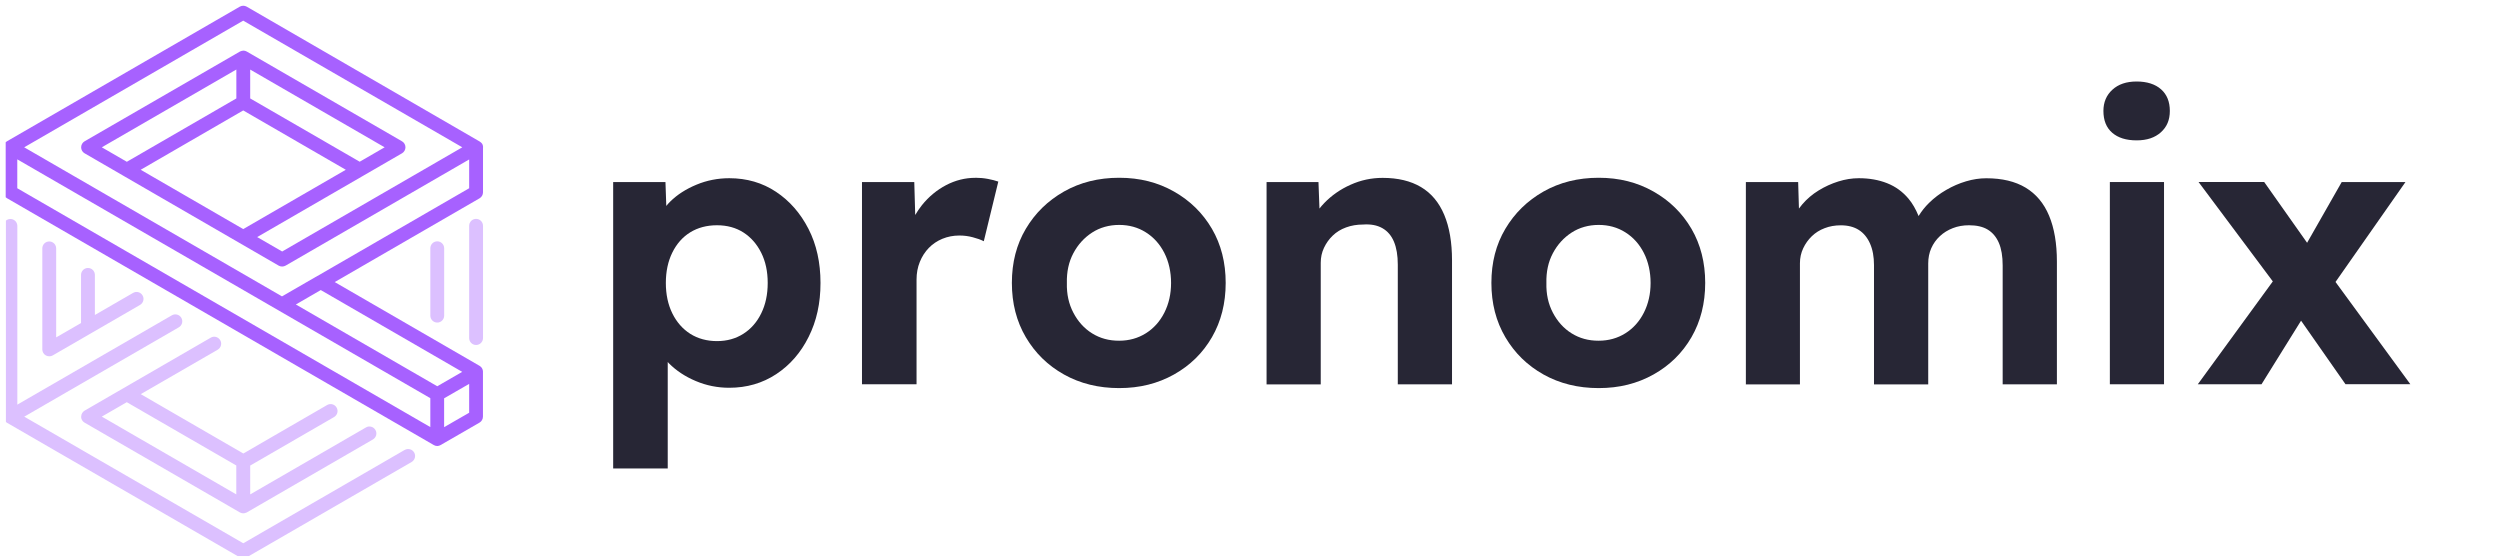
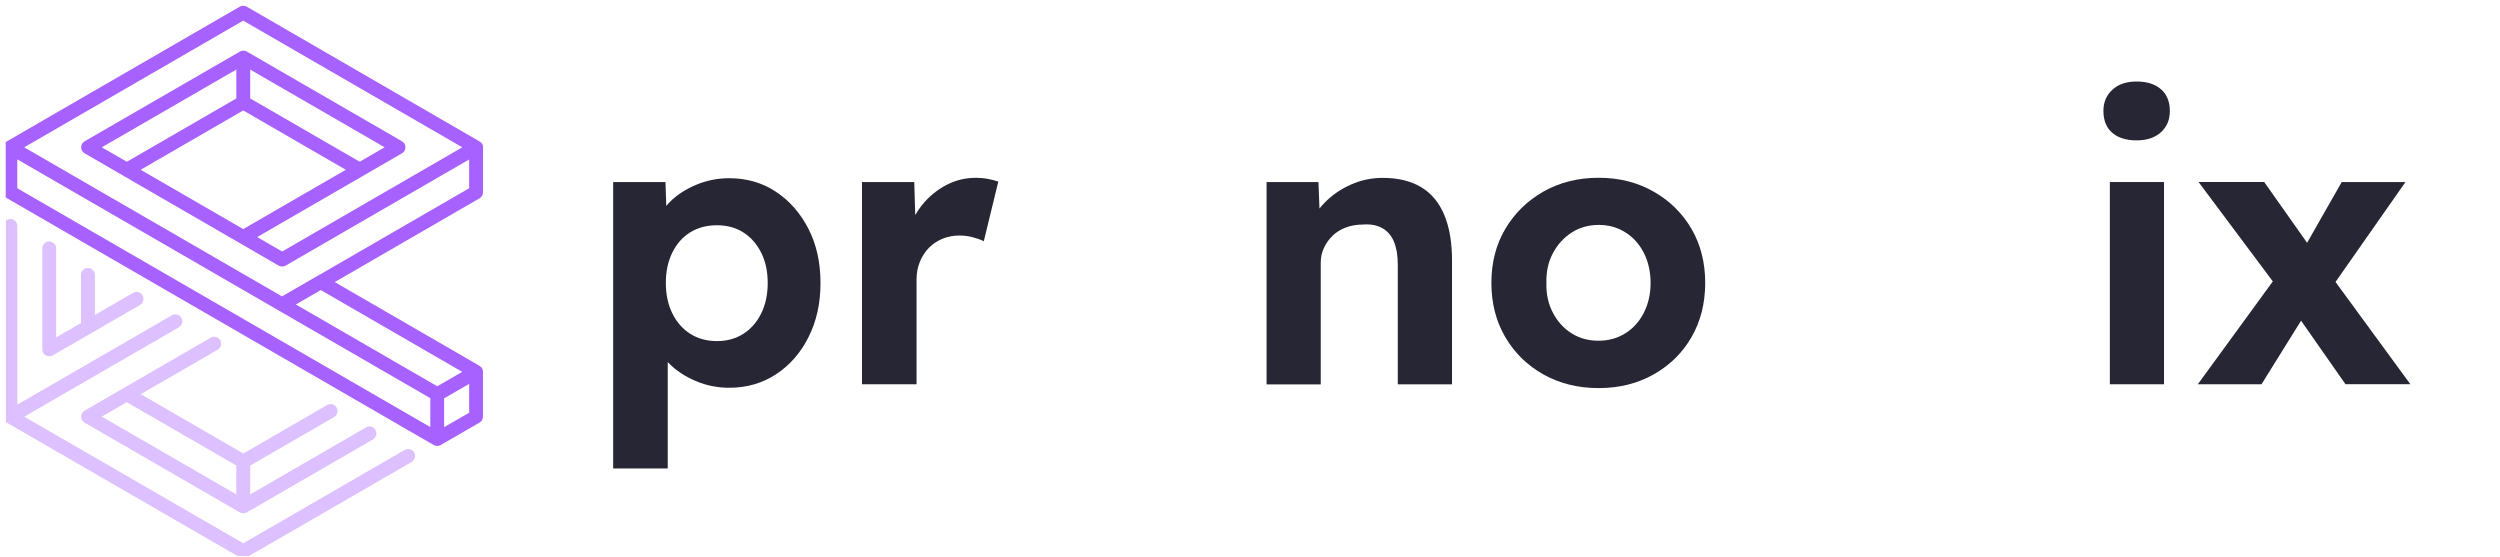
<svg xmlns="http://www.w3.org/2000/svg" width="359" height="80" viewBox="0 0 359 80" fill="none">
  <g clip-path="url(#clip0_1577_807)">
    <path d="M111.436 27.543C109.48 26.244 107.244 25.591 104.723 25.591C103.076 25.591 101.501 25.901 100.006 26.523C98.511 27.144 97.254 27.949 96.252 28.937C96.037 29.144 95.854 29.359 95.679 29.574L95.56 26.14H88.051V67.275H95.886V51.978C95.941 52.042 95.989 52.105 96.053 52.169C97.111 53.229 98.399 54.081 99.918 54.719C101.438 55.364 103.037 55.683 104.715 55.683C107.236 55.683 109.487 55.029 111.46 53.731C113.433 52.432 114.992 50.647 116.121 48.377C117.259 46.106 117.824 43.557 117.824 40.633C117.824 37.709 117.251 35.111 116.097 32.865C114.944 30.618 113.393 28.841 111.436 27.543ZM109.312 44.999C108.692 46.265 107.833 47.245 106.735 47.938C105.646 48.632 104.381 48.982 102.957 48.982C101.533 48.982 100.221 48.632 99.123 47.938C98.025 47.237 97.166 46.257 96.546 44.999C95.925 43.732 95.615 42.282 95.615 40.633C95.615 38.983 95.925 37.525 96.546 36.267C97.166 35.008 98.025 34.036 99.123 33.359C100.213 32.689 101.493 32.347 102.957 32.347C104.421 32.347 105.685 32.697 106.767 33.39C107.841 34.084 108.692 35.056 109.312 36.298C109.933 37.541 110.243 38.983 110.243 40.633C110.243 42.282 109.933 43.74 109.312 44.999Z" fill="#272635" />
    <path d="M140.064 25.535C138.6 25.535 137.208 25.885 135.872 26.578C134.535 27.28 133.374 28.236 132.388 29.463C132.03 29.909 131.712 30.387 131.425 30.873L131.29 26.14H123.781V55.181H131.616V40.139C131.616 39.222 131.775 38.378 132.085 37.613C132.396 36.84 132.825 36.171 133.374 35.605C133.923 35.04 134.575 34.602 135.323 34.291C136.079 33.98 136.89 33.821 137.765 33.821C138.425 33.821 139.061 33.9 139.682 34.068C140.302 34.227 140.835 34.418 141.273 34.641L143.357 26.077C142.951 25.933 142.458 25.806 141.877 25.694C141.297 25.583 140.692 25.527 140.072 25.527L140.064 25.535Z" fill="#272635" />
-     <path d="M168.579 27.503C166.256 26.188 163.671 25.527 160.712 25.527C157.753 25.527 155.112 26.188 152.79 27.503C150.467 28.825 148.645 30.602 147.309 32.857C145.973 35.103 145.305 37.693 145.305 40.625C145.305 43.557 145.973 46.154 147.309 48.425C148.645 50.695 150.467 52.48 152.79 53.779C155.112 55.077 157.753 55.73 160.712 55.73C163.671 55.73 166.256 55.077 168.579 53.779C170.901 52.48 172.723 50.695 174.035 48.425C175.348 46.154 176.008 43.549 176.008 40.625C176.008 37.701 175.348 35.111 174.035 32.857C172.715 30.602 170.901 28.817 168.579 27.503ZM167.203 44.895C166.566 46.154 165.676 47.15 164.546 47.859C163.417 48.568 162.136 48.926 160.712 48.926C159.248 48.934 157.96 48.576 156.822 47.867C155.685 47.158 154.794 46.162 154.134 44.903C153.474 43.644 153.163 42.226 153.203 40.649C153.163 39.031 153.474 37.605 154.134 36.362C154.794 35.119 155.693 34.131 156.822 33.398C157.952 32.665 159.288 32.299 160.712 32.299C162.136 32.299 163.417 32.65 164.546 33.367C165.676 34.076 166.566 35.072 167.203 36.33C167.847 37.597 168.165 39.071 168.165 40.641C168.165 42.21 167.839 43.636 167.203 44.895Z" fill="#272635" />
    <path d="M204.047 26.858C202.568 25.981 200.738 25.543 198.543 25.543C196.936 25.543 195.401 25.87 193.938 26.531C192.474 27.184 191.225 28.061 190.183 29.136C189.929 29.399 189.69 29.67 189.475 29.949L189.332 26.14H181.879V55.197H189.658V37.741C189.658 36.968 189.809 36.259 190.12 35.597C190.43 34.936 190.843 34.347 191.376 33.837C191.901 33.327 192.546 32.928 193.293 32.658C194.049 32.379 194.86 32.243 195.735 32.243C196.833 32.164 197.756 32.339 198.503 32.761C199.251 33.184 199.808 33.837 200.174 34.713C200.54 35.59 200.723 36.689 200.723 38.004V55.189H208.51V37.398C208.51 34.801 208.136 32.618 207.388 30.841C206.64 29.064 205.527 27.734 204.047 26.858Z" fill="#272635" />
    <path d="M237.438 27.503C235.116 26.188 232.53 25.527 229.571 25.527C226.612 25.527 223.972 26.188 221.649 27.503C219.326 28.825 217.505 30.602 216.169 32.857C214.832 35.103 214.164 37.693 214.164 40.625C214.164 43.557 214.832 46.154 216.169 48.425C217.505 50.695 219.326 52.48 221.649 53.779C223.972 55.077 226.612 55.73 229.571 55.73C232.53 55.73 235.116 55.077 237.438 53.779C239.761 52.48 241.582 50.695 242.895 48.425C244.207 46.154 244.867 43.549 244.867 40.625C244.867 37.701 244.207 35.111 242.895 32.857C241.574 30.602 239.761 28.817 237.438 27.503ZM236.062 44.895C235.426 46.154 234.535 47.15 233.405 47.859C232.276 48.568 230.995 48.926 229.571 48.926C228.108 48.934 226.819 48.576 225.682 47.867C224.544 47.158 223.653 46.162 222.993 44.903C222.333 43.644 222.023 42.226 222.063 40.649C222.023 39.031 222.333 37.605 222.993 36.362C223.653 35.119 224.552 34.131 225.682 33.398C226.811 32.665 228.148 32.299 229.571 32.299C230.995 32.299 232.276 32.65 233.405 33.367C234.535 34.076 235.426 35.072 236.062 36.33C236.706 37.597 237.025 39.071 237.025 40.641C237.025 42.21 236.698 43.636 236.062 44.895Z" fill="#272635" />
-     <path d="M290.876 26.945C289.373 26.045 287.496 25.599 285.229 25.599C284.282 25.599 283.312 25.742 282.326 26.037C281.339 26.331 280.393 26.738 279.478 27.272C278.563 27.797 277.744 28.419 277.012 29.136C276.424 29.71 275.93 30.339 275.509 31.024C275.111 30.052 274.634 29.208 274.061 28.53C273.218 27.527 272.2 26.786 270.991 26.308C269.782 25.83 268.43 25.591 266.934 25.591C265.948 25.591 264.961 25.75 263.975 26.061C262.989 26.371 262.042 26.802 261.151 27.351C260.253 27.901 259.481 28.562 258.821 29.327C258.646 29.526 258.487 29.733 258.328 29.949L258.216 26.14H250.707V55.181L250.684 55.197H258.471V37.796C258.471 37.023 258.63 36.314 258.94 35.653C259.25 34.992 259.664 34.418 260.173 33.924C260.682 33.43 261.295 33.04 262.01 32.769C262.726 32.49 263.498 32.355 264.341 32.355C265.367 32.355 266.226 32.578 266.918 33.016C267.61 33.454 268.151 34.108 268.533 34.968C268.915 35.828 269.106 36.856 269.106 38.067V55.197H276.893V37.844C276.893 37.039 277.036 36.306 277.33 35.645C277.625 34.984 278.03 34.41 278.563 33.916C279.088 33.422 279.709 33.04 280.425 32.761C281.14 32.482 281.912 32.347 282.755 32.347C283.853 32.347 284.752 32.554 285.444 32.976C286.136 33.398 286.669 34.028 287.035 34.872C287.4 35.717 287.583 36.8 287.583 38.115V55.189H295.371V37.565C295.371 34.968 294.997 32.769 294.249 30.976C293.501 29.184 292.372 27.845 290.876 26.945Z" fill="#272635" />
    <path d="M306.823 11.704C305.36 11.704 304.198 12.094 303.339 12.883C302.48 13.664 302.051 14.684 302.051 15.927C302.051 17.281 302.464 18.325 303.308 19.058C304.151 19.791 305.32 20.157 306.815 20.157C308.311 20.157 309.44 19.767 310.299 19.002C311.158 18.229 311.588 17.241 311.588 15.927C311.588 14.612 311.174 13.576 310.331 12.827C309.488 12.078 308.287 11.704 306.823 11.704Z" fill="#272635" />
    <path d="M310.754 26.14H302.975V55.181H310.754V26.14Z" fill="#272635" />
    <path d="M335.38 40.489L345.426 26.14H336.271L331.299 34.864L325.135 26.132H315.709L326.376 40.41L315.605 55.181H324.753L330.432 46.05L336.812 55.173H346.126L335.38 40.489Z" fill="#272635" />
    <path d="M336.812 55.173L336.819 55.179L336.812 55.173Z" fill="#272635" />
    <path d="M69.336 53.205C69.296 52.966 69.169 52.758 68.97 52.607C68.97 52.607 68.97 52.607 68.962 52.607C68.93 52.583 68.899 52.551 68.867 52.535L48.066 40.505L68.867 28.475C69.169 28.299 69.36 27.973 69.36 27.614V21.272C69.384 21.073 69.36 20.858 69.249 20.667C69.209 20.595 69.145 20.547 69.09 20.483C69.09 20.476 69.074 20.468 69.066 20.46C69.01 20.404 68.946 20.356 68.875 20.316C68.875 20.316 68.875 20.316 68.859 20.308L35.427 0.956C35.117 0.781 34.743 0.781 34.433 0.956L0.993 20.292C0.691 20.468 0.5 20.794 0.5 21.153V27.598C0.5 27.949 0.683 28.283 0.993 28.459L62.297 63.913C62.448 64 62.615 64.048 62.79 64.048C62.957 64.048 63.132 63.992 63.283 63.905L68.859 60.686C69.161 60.511 69.352 60.184 69.352 59.825V53.38C69.352 53.38 69.352 53.356 69.352 53.34C69.352 53.292 69.344 53.245 69.336 53.197V53.205ZM66.377 53.396L62.79 55.467L42.483 43.724L46.062 41.652L66.369 53.396H66.377ZM34.926 2.964L66.385 21.153L40.518 36.115L36.931 34.044L57.731 22.013C58.033 21.838 58.224 21.503 58.224 21.153C58.224 20.802 58.041 20.468 57.731 20.292L35.435 7.401C35.435 7.401 35.387 7.385 35.364 7.37C35.332 7.354 35.3 7.346 35.276 7.33C35.181 7.298 35.085 7.274 34.99 7.274C34.974 7.274 34.958 7.266 34.942 7.266C34.918 7.266 34.902 7.274 34.878 7.282C34.791 7.282 34.703 7.306 34.616 7.338C34.576 7.354 34.536 7.37 34.496 7.385C34.481 7.393 34.457 7.401 34.441 7.409L12.145 20.292C11.843 20.468 11.652 20.802 11.652 21.153C11.652 21.503 11.835 21.838 12.145 22.013L17.649 25.2C17.689 25.232 17.737 25.256 17.785 25.28L40.009 38.139C40.16 38.226 40.327 38.274 40.502 38.274H40.526C40.693 38.274 40.868 38.226 41.019 38.139L67.371 22.898V27.032L45.585 39.629H45.569L40.494 42.56L3.475 21.153L34.926 2.964ZM34.934 15.863L49.657 24.379L34.926 32.896L20.203 24.379L34.934 15.854V15.863ZM18.214 23.232L14.619 21.153L33.94 9.983V14.134L18.214 23.232ZM35.928 14.134V9.991L55.233 21.153L51.654 23.224L35.928 14.134ZM2.481 22.882L61.795 57.18V61.331L2.481 27.032V22.89V22.882ZM63.776 61.339V57.196L67.371 55.125V59.268L63.776 61.339Z" fill="#A761FF" />
    <g opacity="0.4">
      <path d="M58.121 64.605L34.934 78.014L3.483 59.833L25.675 47.005C26.152 46.727 26.32 46.121 26.041 45.643C25.763 45.165 25.158 45.006 24.681 45.277L2.489 58.104V32.441C2.489 31.892 2.043 31.446 1.494 31.446C0.945 31.446 0.5 31.892 0.5 32.441V59.833C0.5 59.833 0.5 59.864 0.5 59.88C0.5 59.936 0.508 59.984 0.524 60.04C0.54 60.111 0.564 60.183 0.595 60.255C0.611 60.279 0.611 60.311 0.619 60.334C0.715 60.502 0.858 60.629 1.017 60.717L34.425 80.029C34.576 80.117 34.743 80.165 34.918 80.165H34.926C35.093 80.165 35.268 80.125 35.419 80.037L59.107 66.342C59.584 66.063 59.751 65.457 59.473 64.979C59.194 64.501 58.59 64.342 58.113 64.613L58.121 64.605Z" fill="#A761FF" />
      <path d="M6.569 51.03C6.72 51.117 6.888 51.165 7.062 51.165H7.078C7.245 51.173 7.42 51.125 7.572 51.038L20.108 43.788C20.585 43.509 20.752 42.903 20.473 42.425C20.195 41.947 19.59 41.78 19.113 42.059L13.625 45.23V39.477C13.625 38.928 13.179 38.481 12.63 38.481C12.082 38.481 11.636 38.928 11.636 39.477V46.385L8.065 48.448V35.669C8.065 35.119 7.619 34.673 7.07 34.673C6.522 34.673 6.076 35.119 6.076 35.669V50.169C6.076 50.52 6.259 50.854 6.569 51.03Z" fill="#A761FF" />
      <path d="M11.645 59.825C11.645 60.176 11.828 60.511 12.138 60.686L34.434 73.577C34.434 73.577 34.473 73.593 34.489 73.601C34.521 73.617 34.553 73.633 34.593 73.649C34.696 73.688 34.807 73.712 34.927 73.712H34.935C35.062 73.712 35.189 73.688 35.308 73.633C35.308 73.633 35.316 73.633 35.324 73.633C35.364 73.617 35.396 73.609 35.436 73.585L53.547 63.108C54.025 62.829 54.192 62.224 53.913 61.746C53.635 61.268 53.031 61.1 52.553 61.379L35.929 70.996V66.853L47.972 59.889C48.449 59.61 48.616 59.005 48.337 58.527C48.059 58.049 47.455 57.882 46.977 58.16L34.943 65.124L20.211 56.599L31.26 50.217C31.737 49.938 31.904 49.333 31.626 48.855C31.347 48.377 30.743 48.209 30.265 48.488L12.154 58.965C11.851 59.14 11.66 59.475 11.66 59.825H11.645ZM18.207 57.754L33.932 66.845V70.996L14.619 59.825L18.207 57.754Z" fill="#A761FF" />
-       <path d="M68.365 31.43C67.817 31.43 67.371 31.877 67.371 32.426V48.544C67.371 49.094 67.817 49.54 68.365 49.54C68.914 49.54 69.36 49.094 69.36 48.544V32.426C69.36 31.877 68.914 31.43 68.365 31.43Z" fill="#A761FF" />
-       <path d="M62.789 34.657C62.24 34.657 61.795 35.103 61.795 35.653V45.325C61.795 45.875 62.24 46.321 62.789 46.321C63.338 46.321 63.783 45.875 63.783 45.325V35.653C63.783 35.103 63.338 34.657 62.789 34.657Z" fill="#A761FF" />
    </g>
  </g>
  <defs>
    <clipPath id="clip0_1577_807">
      <rect width="357.647" height="79.337" fill="white" transform="translate(0.816 0.529)" />
    </clipPath>
  </defs>
</svg>